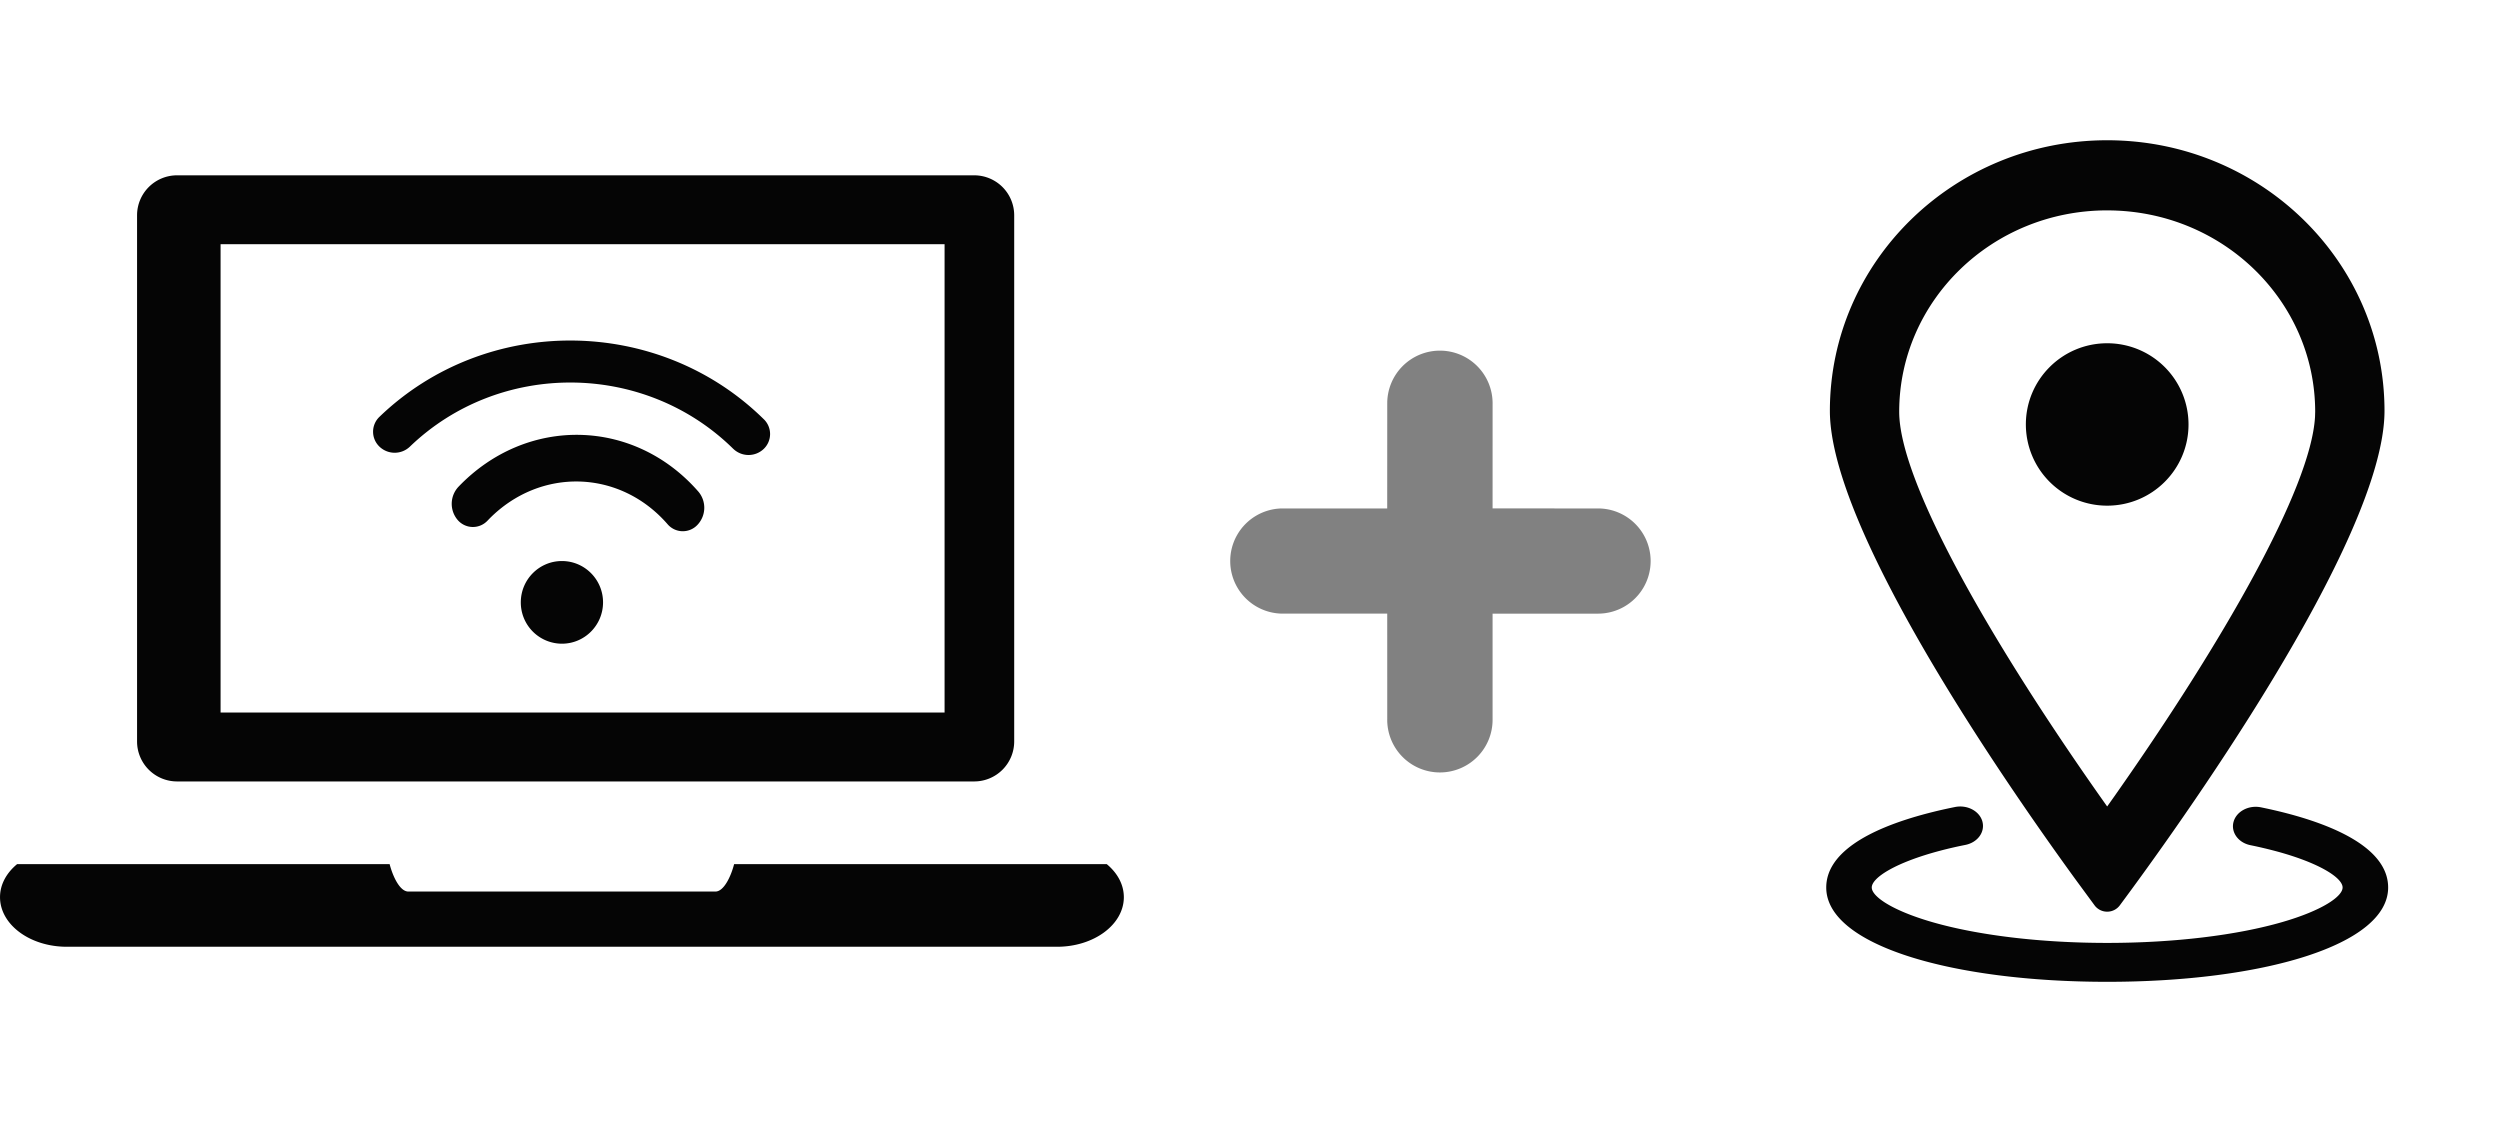
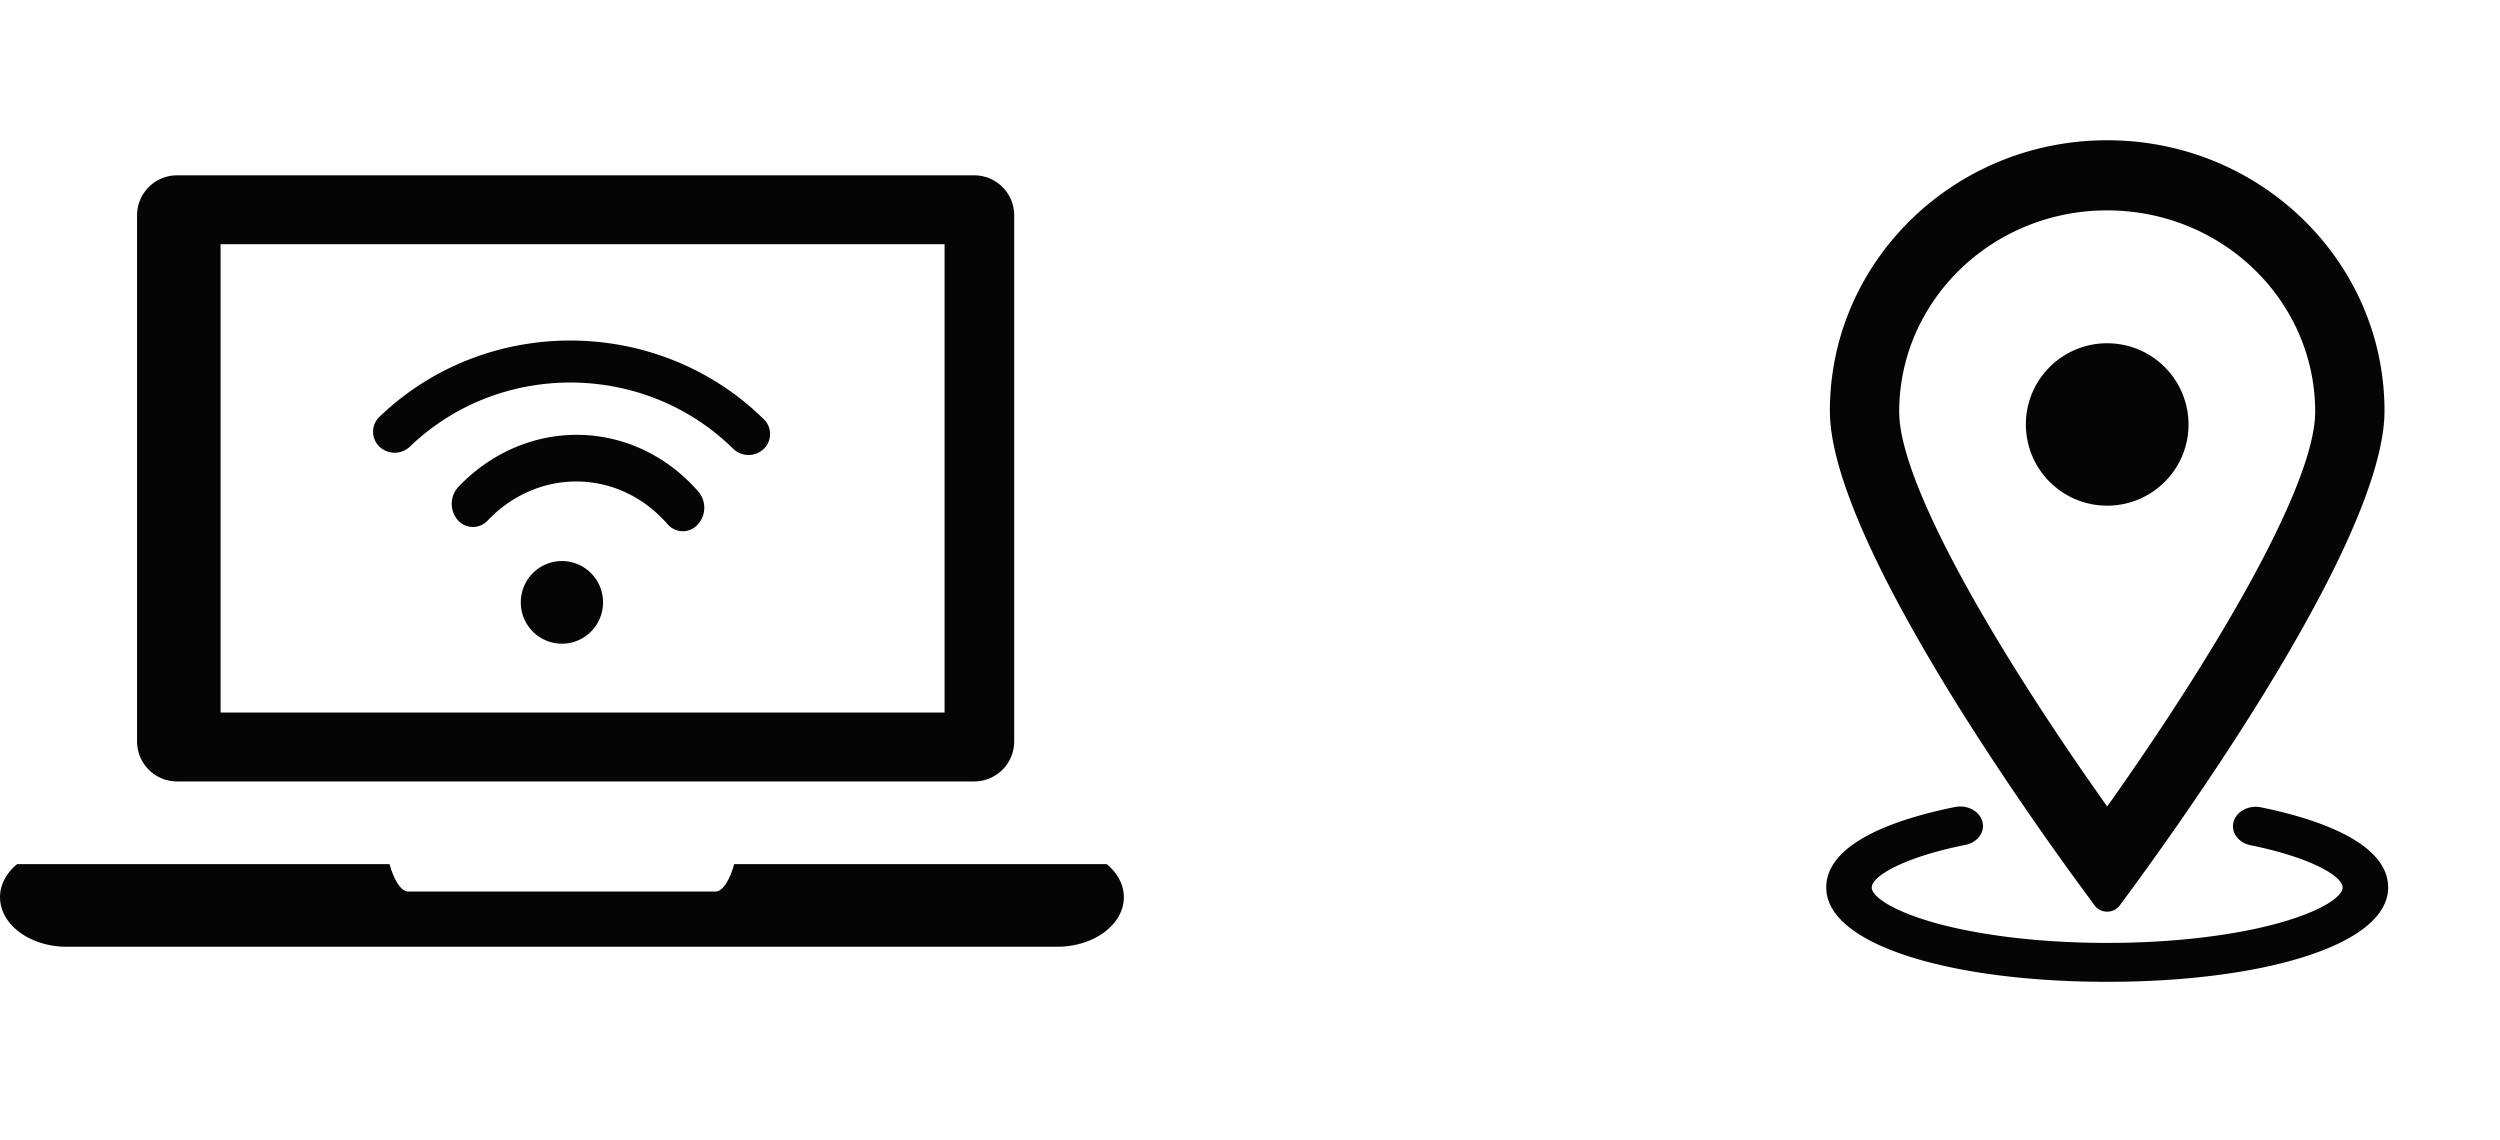
<svg xmlns="http://www.w3.org/2000/svg" width="125" height="57" viewBox="0 0 125 57">
  <g fill="none" fill-rule="evenodd">
    <path d="M0 0h124.675v56.104H0z" />
    <path d="M19.481 43.205c.167.645.521 1.372.934 1.372h15.358c.411 0 .766-.727.933-1.372h18.63c.53.439.855 1.017.856 1.653 0 1.37-1.495 2.48-3.339 2.48H3.34c-1.845 0-3.339-1.11-3.339-2.48 0-.636.325-1.214.856-1.653zM48.71 8.766a2 2 0 0 1 2 2v26.306a2 2 0 0 1-2 2H8.853a2 2 0 0 1-2-2V10.766a2 2 0 0 1 2-2H48.71zm-1.481 3.444h-36.2v23.418h36.2V12.21zM28.096 28.052c1.135 0 2.056.925 2.056 2.066 0 1.141-.92 2.067-2.056 2.067a2.061 2.061 0 0 1-2.056-2.067c0-1.14.92-2.066 2.056-2.066zm6.826-3.467a1.246 1.246 0 0 1-.042 1.65 1.002 1.002 0 0 1-1.507-.031c-2.388-2.739-6.356-2.846-8.91-.262l-.077.08a1.002 1.002 0 0 1-1.508-.03 1.246 1.246 0 0 1 .042-1.65c3.407-3.56 8.78-3.451 12.002.243zm3.27-3.622a1.03 1.03 0 0 1-.008 1.485 1.1 1.1 0 0 1-1.503.01l-.022-.02c-4.444-4.375-11.683-4.421-16.168-.103a1.099 1.099 0 0 1-1.525-.01 1.03 1.03 0 0 1 .007-1.484c5.332-5.133 13.936-5.078 19.218.122zm60.927 20.112c.144.523-.235 1.046-.847 1.17-.432.086-.843.18-1.23.282-2.256.591-3.454 1.356-3.454 1.848 0 .45 1.022 1.15 3.009 1.726 2.279.66 5.41 1.045 8.762 1.045 3.353 0 6.484-.384 8.763-1.045 1.987-.576 3.008-1.276 3.008-1.726 0-.482-1.156-1.233-3.352-1.821a21.472 21.472 0 0 0-1.257-.295c-.611-.125-.988-.65-.842-1.172.146-.522.76-.845 1.372-.72.492.101.963.211 1.409.33 3.06.82 4.947 2.045 4.947 3.678 0 2.89-6.298 4.716-14.048 4.716s-14.047-1.826-14.047-4.716c0-1.653 1.933-2.888 5.063-3.708a24.5 24.5 0 0 1 1.375-.316c.612-.123 1.225.2 1.37.724zm6.24-34.062c7.658 0 13.866 6.058 13.866 13.531 0 6.517-10.542 21.103-13.241 24.732a.782.782 0 0 1-.625.308.781.781 0 0 1-.624-.308l-.98-1.334c-3.649-5.025-12.261-17.507-12.261-23.398 0-7.473 6.208-13.531 13.865-13.531zm0 3.506c-5.766 0-10.399 4.533-10.399 10.07 0 3.455 4.482 11.325 10.038 19.225l.36.51.354-.498c5.429-7.719 9.827-15.398 10.039-18.976l.008-.26c0-5.538-4.633-10.07-10.4-10.07zm0 6.644a4.063 4.063 0 0 1 4.067 4.06c0 2.243-1.82 4.06-4.067 4.06a4.063 4.063 0 0 1-4.066-4.06c0-2.242 1.82-4.06 4.066-4.06z" fill="#050505" />
-     <path d="M71.996 17.532a2.634 2.634 0 0 1 2.634 2.634l-.001 5.255 5.273.001a2.63 2.63 0 0 1 0 5.26h-5.273v5.255a2.634 2.634 0 1 1-5.267 0l-.001-5.256H64.09a2.63 2.63 0 0 1 0-5.259h5.27l.002-5.256a2.634 2.634 0 0 1 2.634-2.634z" fill-opacity=".5" fill="#050505" />
  </g>
</svg>